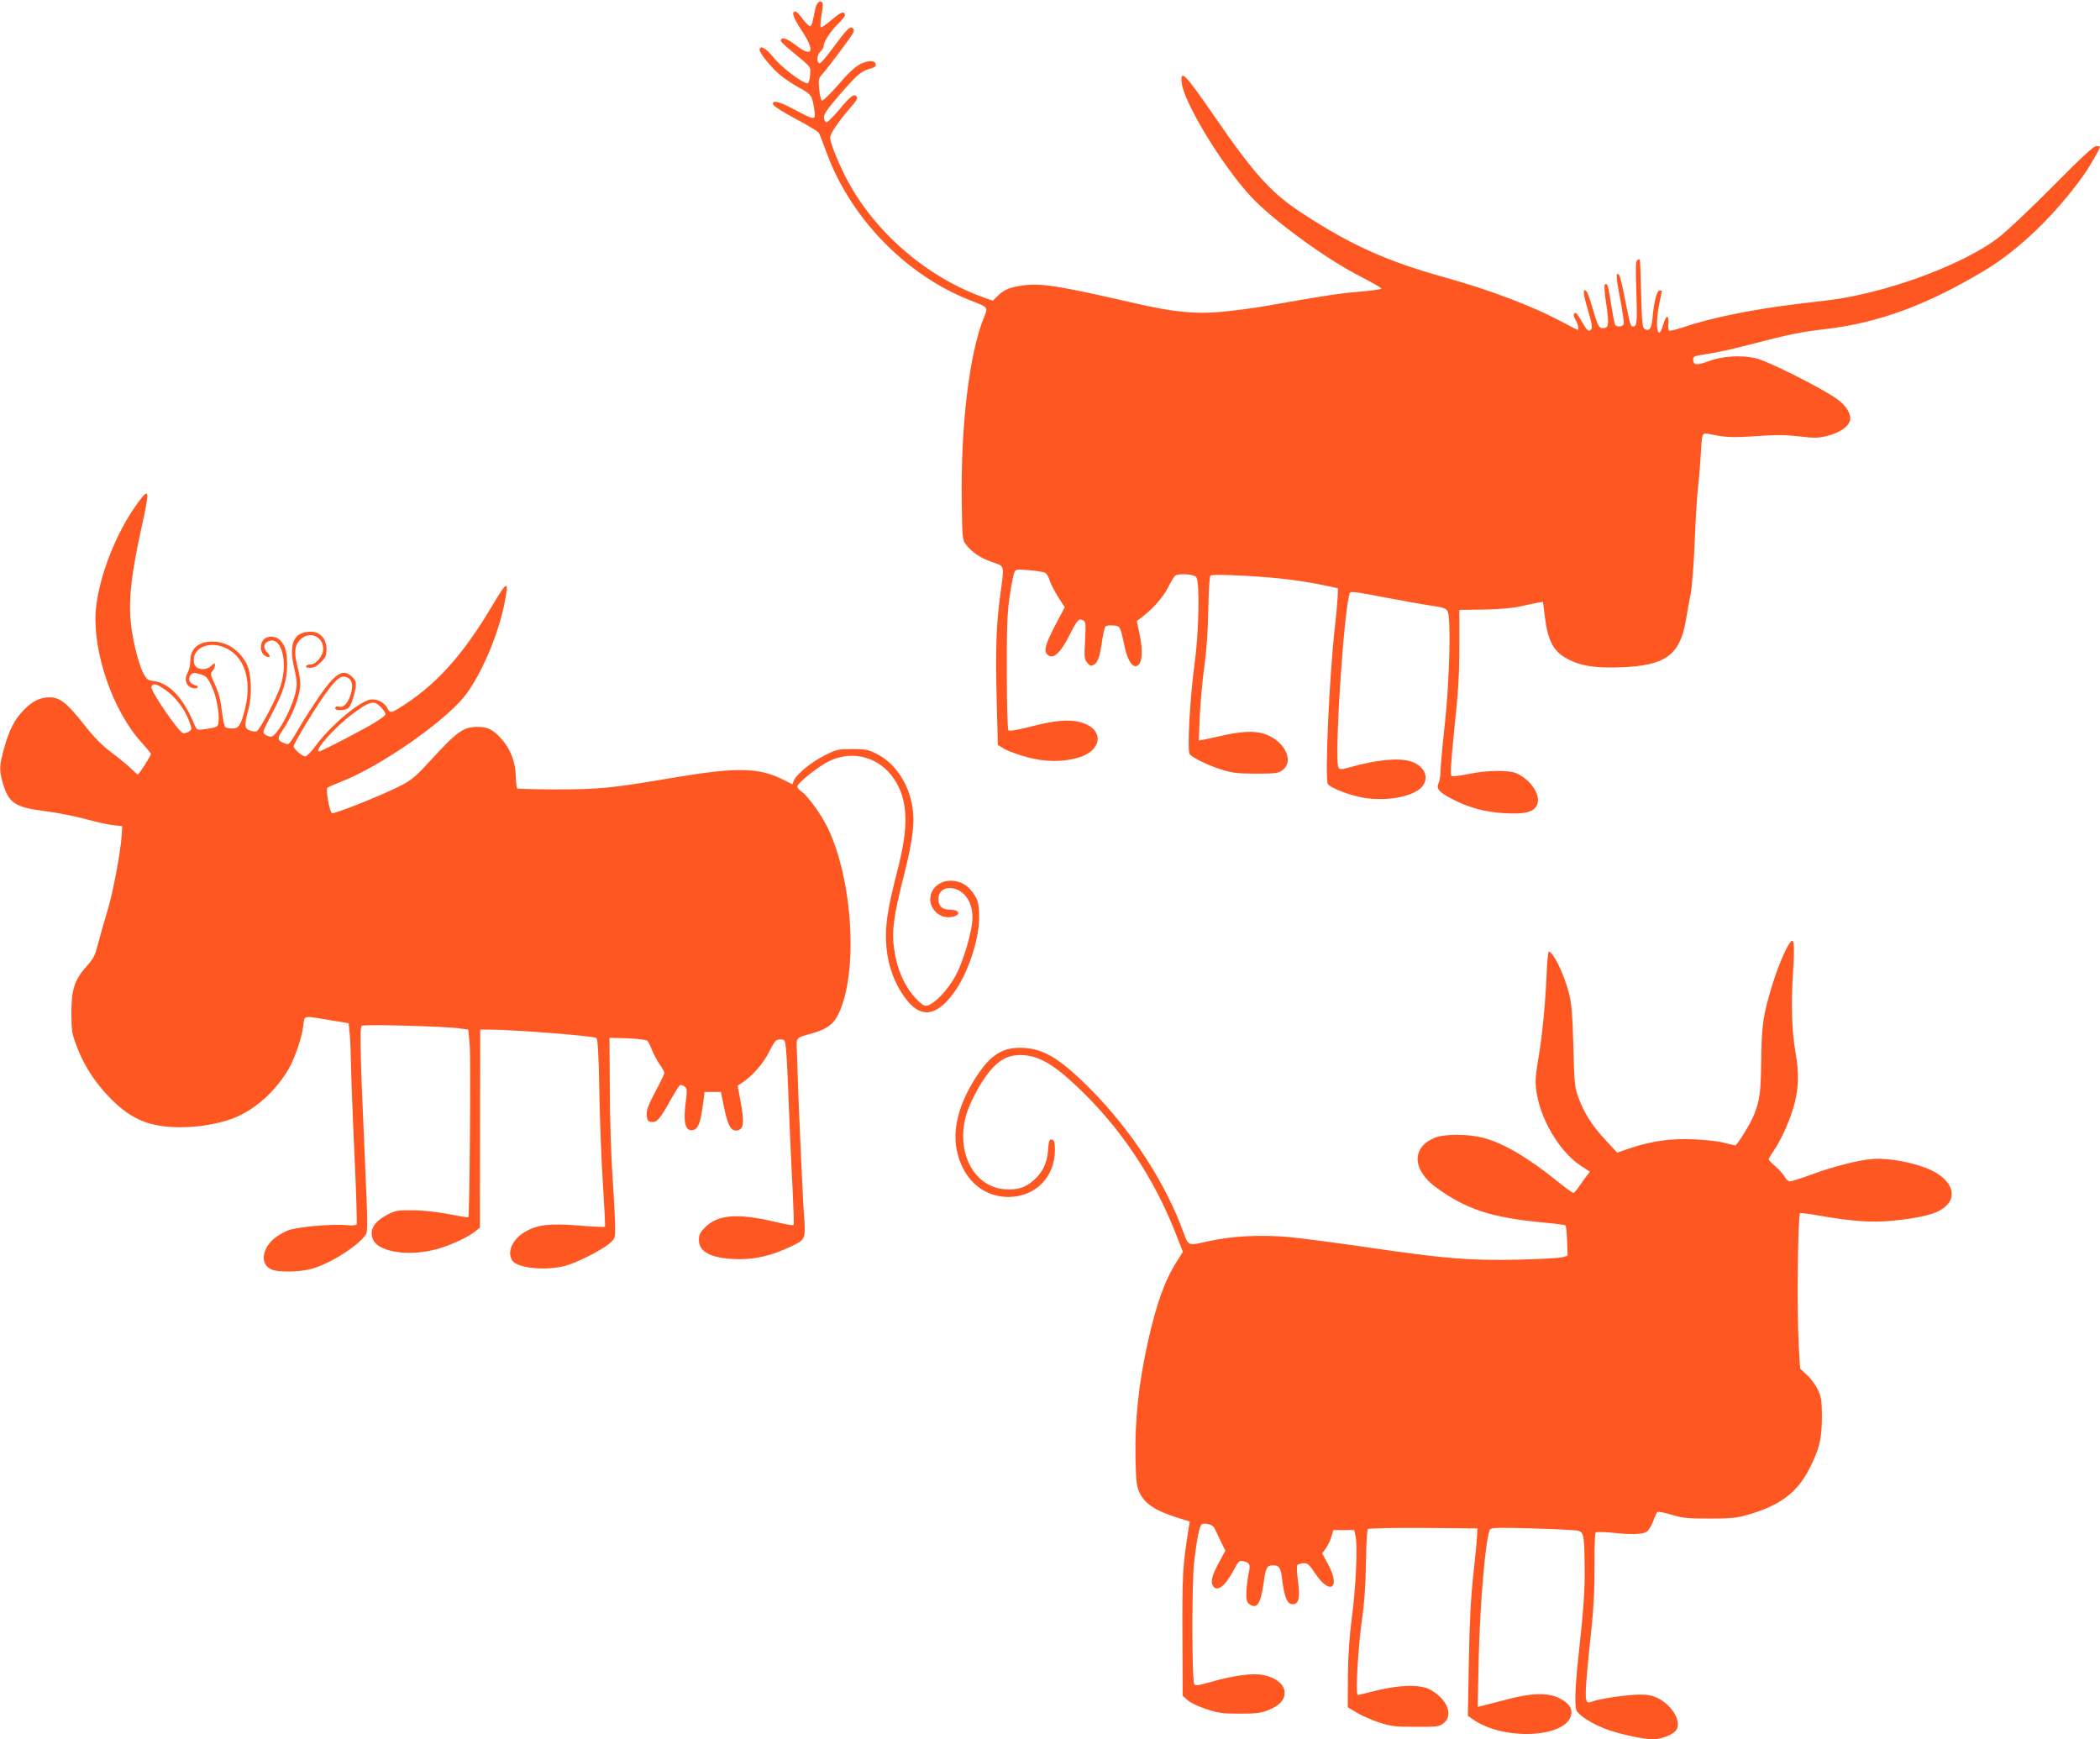
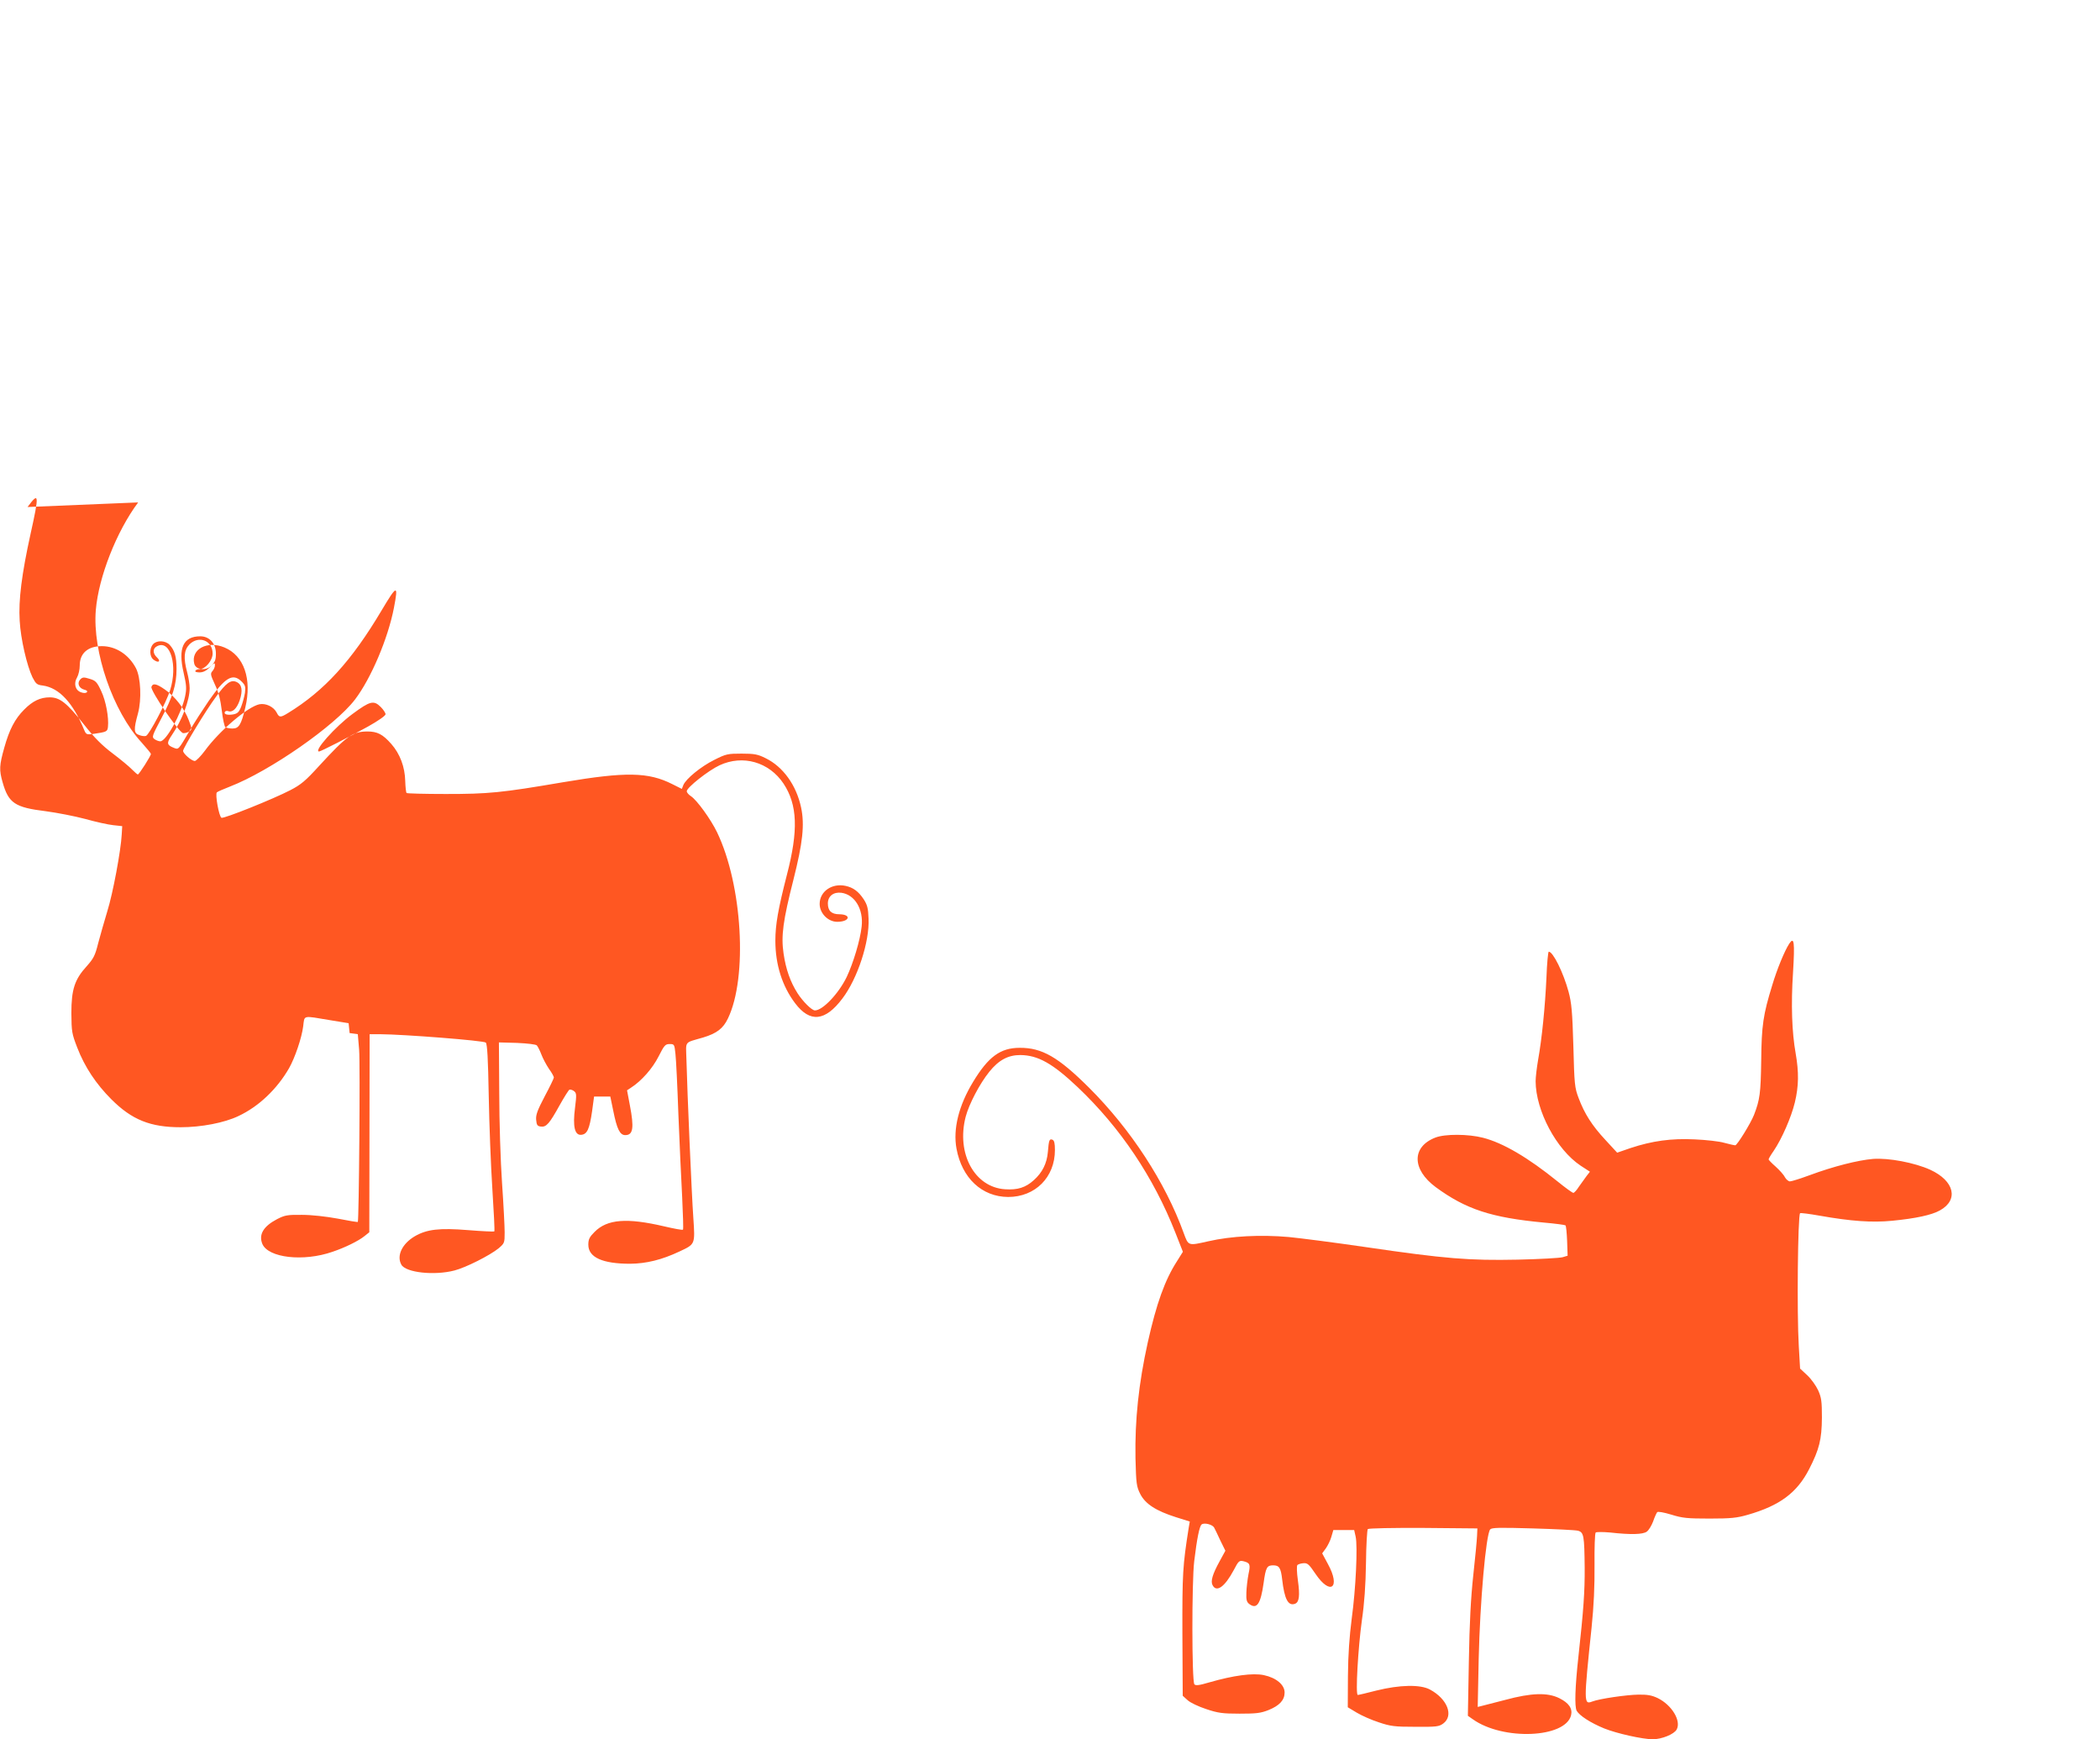
<svg xmlns="http://www.w3.org/2000/svg" version="1.0" width="1280pt" height="1060pt" viewBox="0 0 1280 1060" preserveAspectRatio="xMidYMid meet">
  <g transform="translate(0,1060) scale(0.1,-0.1)" fill="#ff5722" stroke="none">
-     <path d="M4971 10553 c-5 -21 -12 -55 -16 -75 -3 -21 -11 -38 -18 -38 -7 1 -27 21 -45 45 -18 25 -37 45 -43 45 -27 0 -15 -36 35 -112 87 -130 71 -174 -34 -93 -56 43 -90 53 -90 26 0 -6 28 -33 63 -61 127 -105 118 -94 115 -146 -2 -26 -8 -49 -14 -51 -23 -8 -164 98 -210 158 -45 56 -84 77 -84 45 0 -20 71 -108 125 -153 25 -21 77 -56 117 -78 76 -42 78 -46 92 -138 9 -61 2 -61 -117 3 -98 52 -141 63 -135 34 2 -10 60 -47 137 -88 74 -39 138 -78 142 -86 5 -8 27 -64 49 -125 147 -398 487 -746 878 -897 106 -41 105 -40 80 -101 -90 -220 -143 -665 -136 -1129 3 -210 4 -229 24 -254 35 -48 88 -84 160 -109 80 -28 76 -13 51 -200 -25 -185 -30 -336 -22 -638 l7 -277 43 -26 c24 -13 87 -36 141 -50 111 -29 216 -29 311 0 150 47 152 180 2 216 -69 17 -158 8 -303 -30 -76 -19 -123 -27 -129 -21 -6 6 -10 147 -10 348 -1 271 2 362 16 461 10 67 22 134 28 148 9 26 10 26 92 19 45 -4 89 -11 98 -16 8 -4 21 -25 27 -47 7 -21 30 -66 52 -101 l40 -62 -54 -102 c-60 -113 -74 -160 -56 -182 34 -41 82 -1 142 120 45 89 54 98 80 84 16 -9 17 -20 12 -122 -6 -102 -5 -114 13 -136 16 -20 23 -22 41 -12 24 13 37 52 51 155 6 38 14 73 19 78 5 5 26 8 47 6 43 -3 43 -2 70 -129 14 -70 41 -119 65 -119 41 0 51 83 24 205 l-15 70 33 25 c68 52 128 121 159 182 17 35 37 66 43 70 22 15 113 9 127 -9 23 -27 17 -333 -10 -531 -29 -216 -46 -530 -29 -549 18 -22 115 -69 198 -95 63 -19 96 -23 207 -23 118 0 134 2 160 21 66 49 26 156 -78 208 -67 33 -145 34 -279 5 -52 -12 -108 -24 -124 -27 l-29 -5 6 149 c4 82 16 219 28 304 14 104 22 219 24 348 2 108 7 198 13 204 6 6 80 6 208 -1 199 -11 339 -28 489 -59 l80 -17 -1 -45 c-1 -25 -8 -108 -17 -185 -35 -309 -63 -938 -43 -964 16 -21 101 -56 183 -76 147 -36 340 -5 393 63 43 54 12 124 -69 151 -73 24 -210 11 -369 -34 -54 -15 -65 -16 -73 -4 -29 42 35 1011 70 1067 5 9 60 1 206 -28 110 -21 240 -44 288 -51 71 -10 90 -16 100 -33 22 -40 13 -412 -16 -686 -15 -135 -27 -266 -27 -292 0 -26 -5 -59 -12 -72 -14 -33 2 -53 80 -94 99 -53 206 -82 322 -88 126 -7 177 6 198 49 28 58 -37 156 -127 195 -48 20 -180 18 -294 -6 -48 -10 -93 -15 -99 -11 -9 6 -5 73 17 291 24 223 30 330 30 502 l0 219 150 2 c98 2 176 9 225 20 41 10 89 19 105 22 l30 5 12 -96 c16 -132 49 -200 122 -243 83 -50 177 -66 340 -60 271 10 359 73 396 282 8 50 22 127 31 171 8 45 19 189 24 320 5 132 14 273 19 314 5 41 12 125 16 185 9 158 9 159 48 151 104 -22 142 -24 291 -14 123 9 183 8 266 -2 93 -11 114 -10 170 4 73 19 127 55 136 93 10 37 -22 90 -76 129 -87 64 -422 233 -496 250 -93 22 -207 14 -295 -19 -70 -26 -89 -23 -89 15 0 12 11 19 38 23 116 18 173 30 327 70 226 59 288 71 446 90 321 38 614 146 963 355 210 125 437 344 608 585 33 46 98 159 98 170 0 3 -10 5 -22 5 -17 0 -92 -70 -268 -248 -143 -144 -283 -276 -335 -315 -203 -152 -613 -309 -955 -366 -36 -6 -146 -20 -245 -31 -287 -34 -549 -87 -723 -147 -41 -13 -76 -22 -80 -18 -3 3 -5 24 -3 45 4 55 -15 50 -31 -7 -34 -119 -53 -9 -23 132 8 38 15 71 15 72 0 2 -6 3 -14 3 -17 0 -35 -70 -43 -163 -6 -71 -20 -90 -50 -71 -12 7 -16 51 -20 214 -3 113 -6 207 -8 209 -2 1 -9 0 -16 -5 -9 -5 -10 -51 -5 -190 6 -186 4 -214 -19 -214 -16 0 -17 1 -51 170 -14 74 -30 139 -35 144 -21 24 -20 -13 6 -143 15 -77 25 -147 22 -156 -7 -17 -42 -20 -52 -5 -4 6 -15 63 -25 126 -19 120 -22 130 -38 120 -5 -3 -2 -53 9 -123 18 -123 15 -143 -22 -143 -23 0 -31 16 -63 125 -14 49 -30 93 -36 99 -24 24 -21 -11 8 -111 24 -79 29 -110 21 -120 -16 -18 -25 -10 -61 53 -22 40 -34 52 -41 45 -8 -8 -6 -19 6 -40 16 -27 23 -61 12 -61 -2 0 -46 22 -97 50 -179 95 -431 191 -710 269 -355 99 -569 195 -864 387 -194 125 -298 240 -548 604 -173 251 -203 281 -193 195 13 -120 243 -498 417 -688 135 -147 461 -385 678 -495 67 -35 122 -66 122 -71 0 -4 -62 -13 -137 -19 -129 -11 -216 -25 -568 -87 -77 -13 -201 -30 -275 -36 -162 -14 -292 -1 -540 57 -451 103 -557 120 -667 104 -78 -11 -112 -25 -150 -62 l-32 -31 -63 23 c-351 127 -672 410 -837 738 -49 97 -91 204 -91 234 0 23 48 94 123 181 39 45 48 60 38 70 -17 17 -36 2 -108 -84 -35 -41 -68 -74 -75 -74 -7 0 -14 12 -16 26 -2 21 16 49 92 137 110 127 134 148 188 163 29 7 38 15 36 27 -5 25 -43 26 -93 2 -31 -15 -74 -54 -136 -127 -58 -66 -95 -101 -101 -95 -5 5 -12 37 -15 71 -5 56 -4 64 19 89 32 35 171 220 186 248 9 17 9 24 -2 33 -16 13 -36 -8 -131 -137 -33 -44 -64 -80 -70 -78 -19 5 -16 52 5 71 11 10 20 24 20 32 0 27 39 89 84 133 25 24 46 50 46 56 0 30 -25 22 -81 -27 -33 -28 -63 -49 -66 -45 -4 4 -2 37 4 73 7 37 10 70 7 75 -13 20 -34 5 -43 -29z" />
-     <path d="M842 7538 c-132 -177 -241 -455 -258 -656 -21 -253 104 -617 279 -807 31 -35 57 -66 57 -70 0 -11 -72 -125 -80 -125 -3 0 -19 14 -35 30 -16 17 -69 61 -118 98 -64 48 -112 96 -174 175 -105 133 -148 167 -210 167 -57 0 -104 -22 -156 -75 -56 -56 -90 -121 -121 -232 -30 -107 -32 -135 -10 -211 36 -127 75 -153 263 -176 68 -9 176 -30 240 -47 64 -18 141 -35 171 -38 l55 -6 -3 -50 c-5 -98 -54 -361 -88 -469 -18 -61 -44 -149 -56 -196 -18 -73 -28 -92 -69 -138 -74 -81 -94 -142 -94 -287 1 -113 3 -125 36 -210 45 -117 114 -221 208 -315 125 -125 238 -170 422 -170 126 0 266 27 352 68 124 58 236 165 309 292 36 64 77 184 86 255 9 70 -7 66 167 37 l110 -18 6 -60 c4 -32 7 -114 8 -180 1 -67 10 -314 21 -549 11 -234 17 -431 14 -437 -4 -6 -28 -8 -58 -5 -94 9 -313 -11 -364 -33 -69 -31 -112 -68 -133 -115 -23 -53 -11 -98 32 -120 37 -20 168 -19 244 1 106 27 276 132 330 203 18 23 18 40 -3 515 -27 606 -30 752 -17 764 11 11 509 -3 600 -16 l50 -7 8 -95 c7 -88 -1 -1040 -8 -1049 -2 -2 -57 7 -122 20 -71 13 -158 23 -218 23 -90 1 -105 -2 -152 -26 -84 -44 -113 -94 -90 -151 36 -85 250 -110 428 -48 77 26 158 66 194 95 l30 24 1 604 1 603 64 0 c147 -1 632 -39 644 -51 9 -9 14 -99 18 -326 3 -172 13 -427 22 -566 9 -140 15 -256 12 -259 -3 -2 -75 1 -160 8 -175 14 -251 5 -324 -37 -77 -45 -113 -118 -83 -173 26 -49 201 -68 324 -36 70 18 216 92 269 135 36 31 37 33 37 97 0 36 -7 172 -16 302 -9 130 -17 376 -17 546 l-2 310 110 -3 c66 -3 114 -9 121 -15 6 -7 19 -32 28 -56 9 -24 30 -63 46 -87 17 -23 30 -47 30 -53 0 -5 -25 -57 -56 -115 -44 -84 -55 -113 -52 -143 3 -32 7 -38 29 -41 33 -4 52 18 114 130 28 50 55 93 60 95 6 2 19 -2 28 -9 15 -12 16 -21 6 -101 -15 -115 -2 -170 39 -165 35 4 49 34 65 144 l12 89 50 0 49 0 18 -87 c22 -110 40 -148 73 -148 48 0 55 43 28 183 l-17 90 24 16 c64 41 131 117 168 190 35 69 41 76 68 76 28 0 29 -2 35 -60 4 -33 12 -199 18 -370 7 -170 17 -397 23 -503 5 -106 8 -195 5 -198 -3 -4 -55 6 -115 20 -227 53 -347 44 -424 -34 -31 -31 -38 -45 -38 -78 0 -77 86 -116 255 -116 99 1 193 24 301 75 96 45 95 42 84 205 -10 139 -37 765 -42 964 -3 118 -17 100 102 135 83 25 122 55 151 116 121 251 88 813 -66 1134 -38 79 -123 197 -160 221 -14 9 -25 22 -25 30 0 22 131 126 200 158 142 66 302 20 390 -112 85 -129 91 -285 20 -557 -53 -207 -70 -302 -70 -400 0 -146 42 -278 121 -382 90 -119 183 -110 288 30 92 121 166 347 159 487 -2 63 -8 84 -30 118 -32 48 -64 71 -110 81 -83 18 -158 -34 -158 -110 0 -57 51 -109 107 -109 76 0 89 45 13 46 -48 0 -70 21 -70 66 0 44 34 71 82 65 82 -11 136 -100 124 -206 -9 -83 -51 -222 -91 -307 -49 -101 -146 -204 -194 -204 -19 0 -74 55 -106 105 -44 69 -71 146 -85 242 -16 107 -3 201 60 449 57 226 69 335 47 440 -29 137 -110 249 -216 301 -48 24 -68 28 -147 28 -84 0 -95 -2 -166 -38 -81 -40 -174 -116 -189 -154 l-9 -23 -58 29 c-146 74 -284 76 -664 12 -380 -65 -458 -72 -717 -72 -129 0 -236 3 -239 6 -3 3 -7 36 -8 73 -2 86 -32 166 -85 226 -52 59 -85 76 -146 76 -90 -1 -123 -24 -295 -211 -81 -89 -109 -113 -175 -147 -104 -54 -403 -174 -419 -168 -15 6 -40 145 -28 155 5 5 41 20 79 35 243 94 641 371 763 531 98 129 201 372 237 558 28 145 19 143 -75 -15 -183 -308 -349 -490 -571 -626 -46 -28 -53 -28 -69 4 -19 35 -65 57 -104 50 -71 -14 -245 -162 -333 -283 -26 -35 -54 -63 -62 -63 -20 1 -71 45 -71 62 0 17 139 247 201 330 61 84 90 105 124 90 34 -15 40 -52 20 -112 -17 -50 -44 -76 -70 -66 -8 3 -17 1 -20 -4 -9 -15 15 -22 50 -16 27 5 36 14 49 47 9 23 19 60 23 84 5 38 2 47 -20 69 -54 54 -101 26 -201 -118 -34 -50 -87 -131 -116 -181 -71 -121 -67 -116 -98 -104 -41 16 -43 29 -13 73 65 95 111 215 111 290 0 23 -7 66 -15 96 -24 89 -20 136 14 171 57 56 141 23 141 -56 0 -42 -44 -95 -79 -95 -11 0 -23 -4 -26 -10 -4 -6 7 -10 25 -10 23 0 42 10 66 34 29 29 34 41 34 81 0 61 -39 105 -95 105 -104 0 -137 -71 -102 -221 18 -79 19 -98 9 -146 -22 -104 -115 -273 -151 -273 -9 0 -25 6 -35 13 -18 13 -15 20 42 128 69 130 92 204 92 300 0 75 -11 113 -42 147 -26 27 -78 29 -101 4 -24 -27 -22 -78 5 -96 29 -21 44 -8 19 15 -28 26 -27 57 3 70 79 37 124 -119 77 -269 -22 -72 -127 -271 -147 -279 -7 -3 -26 -1 -41 5 -34 11 -35 34 -8 132 23 86 17 218 -12 275 -44 84 -123 135 -208 135 -85 0 -135 -43 -135 -118 0 -24 -7 -56 -16 -72 -22 -37 -12 -78 23 -91 17 -6 30 -6 36 0 6 6 1 12 -16 16 -33 9 -45 41 -23 63 13 13 21 14 56 3 37 -11 45 -19 71 -75 29 -61 47 -162 41 -218 -3 -29 -8 -31 -90 -43 -39 -5 -43 -3 -54 22 -68 167 -153 259 -253 273 -36 4 -42 10 -63 50 -34 71 -72 234 -78 345 -8 126 13 287 66 528 54 243 52 260 -18 165z m526 -884 c119 -49 169 -193 127 -367 -25 -105 -39 -127 -78 -127 -17 0 -37 4 -43 8 -6 4 -16 49 -22 101 -8 66 -20 113 -42 159 -27 59 -29 67 -15 82 8 9 15 25 15 35 0 17 -2 16 -24 -4 -33 -31 -93 -23 -102 14 -22 88 80 143 184 99z m-362 -257 c61 -42 118 -115 145 -187 20 -52 20 -55 2 -68 -10 -7 -26 -11 -37 -10 -26 4 -201 260 -193 282 9 24 30 20 83 -17z m1315 -106 c16 -16 29 -36 29 -44 0 -9 -46 -41 -107 -75 -110 -61 -288 -152 -298 -152 -36 0 98 151 204 229 107 79 129 85 172 42z" />
+     <path d="M842 7538 c-132 -177 -241 -455 -258 -656 -21 -253 104 -617 279 -807 31 -35 57 -66 57 -70 0 -11 -72 -125 -80 -125 -3 0 -19 14 -35 30 -16 17 -69 61 -118 98 -64 48 -112 96 -174 175 -105 133 -148 167 -210 167 -57 0 -104 -22 -156 -75 -56 -56 -90 -121 -121 -232 -30 -107 -32 -135 -10 -211 36 -127 75 -153 263 -176 68 -9 176 -30 240 -47 64 -18 141 -35 171 -38 l55 -6 -3 -50 c-5 -98 -54 -361 -88 -469 -18 -61 -44 -149 -56 -196 -18 -73 -28 -92 -69 -138 -74 -81 -94 -142 -94 -287 1 -113 3 -125 36 -210 45 -117 114 -221 208 -315 125 -125 238 -170 422 -170 126 0 266 27 352 68 124 58 236 165 309 292 36 64 77 184 86 255 9 70 -7 66 167 37 l110 -18 6 -60 l50 -7 8 -95 c7 -88 -1 -1040 -8 -1049 -2 -2 -57 7 -122 20 -71 13 -158 23 -218 23 -90 1 -105 -2 -152 -26 -84 -44 -113 -94 -90 -151 36 -85 250 -110 428 -48 77 26 158 66 194 95 l30 24 1 604 1 603 64 0 c147 -1 632 -39 644 -51 9 -9 14 -99 18 -326 3 -172 13 -427 22 -566 9 -140 15 -256 12 -259 -3 -2 -75 1 -160 8 -175 14 -251 5 -324 -37 -77 -45 -113 -118 -83 -173 26 -49 201 -68 324 -36 70 18 216 92 269 135 36 31 37 33 37 97 0 36 -7 172 -16 302 -9 130 -17 376 -17 546 l-2 310 110 -3 c66 -3 114 -9 121 -15 6 -7 19 -32 28 -56 9 -24 30 -63 46 -87 17 -23 30 -47 30 -53 0 -5 -25 -57 -56 -115 -44 -84 -55 -113 -52 -143 3 -32 7 -38 29 -41 33 -4 52 18 114 130 28 50 55 93 60 95 6 2 19 -2 28 -9 15 -12 16 -21 6 -101 -15 -115 -2 -170 39 -165 35 4 49 34 65 144 l12 89 50 0 49 0 18 -87 c22 -110 40 -148 73 -148 48 0 55 43 28 183 l-17 90 24 16 c64 41 131 117 168 190 35 69 41 76 68 76 28 0 29 -2 35 -60 4 -33 12 -199 18 -370 7 -170 17 -397 23 -503 5 -106 8 -195 5 -198 -3 -4 -55 6 -115 20 -227 53 -347 44 -424 -34 -31 -31 -38 -45 -38 -78 0 -77 86 -116 255 -116 99 1 193 24 301 75 96 45 95 42 84 205 -10 139 -37 765 -42 964 -3 118 -17 100 102 135 83 25 122 55 151 116 121 251 88 813 -66 1134 -38 79 -123 197 -160 221 -14 9 -25 22 -25 30 0 22 131 126 200 158 142 66 302 20 390 -112 85 -129 91 -285 20 -557 -53 -207 -70 -302 -70 -400 0 -146 42 -278 121 -382 90 -119 183 -110 288 30 92 121 166 347 159 487 -2 63 -8 84 -30 118 -32 48 -64 71 -110 81 -83 18 -158 -34 -158 -110 0 -57 51 -109 107 -109 76 0 89 45 13 46 -48 0 -70 21 -70 66 0 44 34 71 82 65 82 -11 136 -100 124 -206 -9 -83 -51 -222 -91 -307 -49 -101 -146 -204 -194 -204 -19 0 -74 55 -106 105 -44 69 -71 146 -85 242 -16 107 -3 201 60 449 57 226 69 335 47 440 -29 137 -110 249 -216 301 -48 24 -68 28 -147 28 -84 0 -95 -2 -166 -38 -81 -40 -174 -116 -189 -154 l-9 -23 -58 29 c-146 74 -284 76 -664 12 -380 -65 -458 -72 -717 -72 -129 0 -236 3 -239 6 -3 3 -7 36 -8 73 -2 86 -32 166 -85 226 -52 59 -85 76 -146 76 -90 -1 -123 -24 -295 -211 -81 -89 -109 -113 -175 -147 -104 -54 -403 -174 -419 -168 -15 6 -40 145 -28 155 5 5 41 20 79 35 243 94 641 371 763 531 98 129 201 372 237 558 28 145 19 143 -75 -15 -183 -308 -349 -490 -571 -626 -46 -28 -53 -28 -69 4 -19 35 -65 57 -104 50 -71 -14 -245 -162 -333 -283 -26 -35 -54 -63 -62 -63 -20 1 -71 45 -71 62 0 17 139 247 201 330 61 84 90 105 124 90 34 -15 40 -52 20 -112 -17 -50 -44 -76 -70 -66 -8 3 -17 1 -20 -4 -9 -15 15 -22 50 -16 27 5 36 14 49 47 9 23 19 60 23 84 5 38 2 47 -20 69 -54 54 -101 26 -201 -118 -34 -50 -87 -131 -116 -181 -71 -121 -67 -116 -98 -104 -41 16 -43 29 -13 73 65 95 111 215 111 290 0 23 -7 66 -15 96 -24 89 -20 136 14 171 57 56 141 23 141 -56 0 -42 -44 -95 -79 -95 -11 0 -23 -4 -26 -10 -4 -6 7 -10 25 -10 23 0 42 10 66 34 29 29 34 41 34 81 0 61 -39 105 -95 105 -104 0 -137 -71 -102 -221 18 -79 19 -98 9 -146 -22 -104 -115 -273 -151 -273 -9 0 -25 6 -35 13 -18 13 -15 20 42 128 69 130 92 204 92 300 0 75 -11 113 -42 147 -26 27 -78 29 -101 4 -24 -27 -22 -78 5 -96 29 -21 44 -8 19 15 -28 26 -27 57 3 70 79 37 124 -119 77 -269 -22 -72 -127 -271 -147 -279 -7 -3 -26 -1 -41 5 -34 11 -35 34 -8 132 23 86 17 218 -12 275 -44 84 -123 135 -208 135 -85 0 -135 -43 -135 -118 0 -24 -7 -56 -16 -72 -22 -37 -12 -78 23 -91 17 -6 30 -6 36 0 6 6 1 12 -16 16 -33 9 -45 41 -23 63 13 13 21 14 56 3 37 -11 45 -19 71 -75 29 -61 47 -162 41 -218 -3 -29 -8 -31 -90 -43 -39 -5 -43 -3 -54 22 -68 167 -153 259 -253 273 -36 4 -42 10 -63 50 -34 71 -72 234 -78 345 -8 126 13 287 66 528 54 243 52 260 -18 165z m526 -884 c119 -49 169 -193 127 -367 -25 -105 -39 -127 -78 -127 -17 0 -37 4 -43 8 -6 4 -16 49 -22 101 -8 66 -20 113 -42 159 -27 59 -29 67 -15 82 8 9 15 25 15 35 0 17 -2 16 -24 -4 -33 -31 -93 -23 -102 14 -22 88 80 143 184 99z m-362 -257 c61 -42 118 -115 145 -187 20 -52 20 -55 2 -68 -10 -7 -26 -11 -37 -10 -26 4 -201 260 -193 282 9 24 30 20 83 -17z m1315 -106 c16 -16 29 -36 29 -44 0 -9 -46 -41 -107 -75 -110 -61 -288 -152 -298 -152 -36 0 98 151 204 229 107 79 129 85 172 42z" />
    <path d="M10906 4849 c-29 -45 -74 -154 -104 -254 -55 -179 -65 -244 -67 -460 -3 -197 -8 -237 -44 -330 -21 -53 -103 -185 -114 -185 -7 0 -37 7 -67 15 -30 9 -111 18 -180 21 -143 7 -259 -9 -392 -53 l-81 -28 -71 77 c-82 88 -128 160 -164 256 -24 63 -26 83 -32 317 -6 208 -11 263 -29 330 -32 118 -95 245 -121 245 -4 0 -11 -71 -14 -157 -8 -177 -28 -376 -51 -503 -8 -47 -15 -105 -15 -130 1 -180 127 -416 274 -514 l57 -37 -21 -27 c-11 -15 -32 -44 -46 -64 -13 -21 -29 -38 -34 -38 -6 0 -50 32 -98 71 -178 144 -331 234 -453 265 -89 23 -231 24 -290 1 -145 -56 -144 -194 2 -302 184 -135 339 -186 659 -216 69 -6 128 -14 132 -17 4 -4 8 -47 10 -96 l3 -89 -30 -9 c-16 -5 -140 -12 -275 -15 -294 -6 -438 5 -929 77 -185 27 -394 54 -466 61 -172 15 -350 6 -490 -26 -124 -28 -121 -29 -150 50 -112 310 -323 633 -578 887 -187 186 -286 243 -422 242 -117 0 -191 -54 -284 -208 -87 -143 -123 -287 -101 -406 33 -180 155 -294 315 -295 165 0 285 120 285 286 0 42 -4 58 -15 63 -19 7 -22 -2 -28 -75 -6 -70 -34 -125 -85 -171 -51 -46 -99 -61 -176 -56 -186 12 -298 218 -240 442 20 76 85 201 144 274 58 72 115 102 189 102 108 -1 197 -51 351 -197 259 -246 461 -547 594 -885 l46 -117 -35 -56 c-75 -116 -126 -259 -179 -496 -56 -253 -79 -474 -75 -705 4 -156 6 -173 29 -219 31 -61 96 -103 219 -142 l83 -26 -7 -41 c-36 -229 -39 -274 -38 -646 l2 -375 30 -27 c16 -15 67 -39 113 -54 71 -24 100 -28 203 -28 102 0 129 3 177 22 67 27 98 61 98 107 0 47 -51 90 -127 106 -67 14 -185 -2 -331 -44 -64 -19 -84 -21 -92 -12 -16 19 -16 626 -1 750 17 141 32 213 45 224 16 13 67 0 77 -20 4 -7 21 -42 37 -77 l31 -63 -35 -64 c-44 -80 -56 -122 -43 -146 24 -46 74 -11 129 92 29 56 34 60 59 54 40 -10 44 -19 31 -78 -6 -31 -12 -81 -13 -112 -2 -46 2 -59 18 -71 46 -34 69 1 87 128 13 95 20 108 58 108 37 0 47 -15 55 -85 14 -122 37 -165 79 -149 25 10 30 49 17 142 -7 50 -8 89 -3 94 5 5 22 10 37 11 25 2 34 -7 74 -66 91 -134 154 -83 75 61 l-35 65 22 30 c12 17 28 49 34 71 l12 41 64 0 63 0 9 -40 c13 -59 1 -318 -24 -500 -14 -110 -22 -219 -23 -350 l-1 -190 55 -33 c30 -18 91 -45 135 -59 71 -24 96 -27 222 -27 129 -1 144 1 170 20 65 48 25 150 -81 207 -59 32 -185 29 -326 -6 -58 -15 -109 -27 -114 -27 -15 0 2 289 25 455 15 102 23 214 25 349 1 109 7 203 11 207 5 5 157 8 339 7 l329 -3 -2 -45 c-1 -25 -11 -133 -23 -240 -15 -139 -23 -290 -27 -526 l-6 -331 30 -21 c184 -131 564 -115 599 24 10 41 -13 75 -71 104 -72 36 -171 33 -330 -10 -66 -17 -131 -34 -144 -37 l-24 -6 6 294 c8 346 44 756 70 788 10 11 54 12 260 6 136 -4 260 -10 275 -14 36 -10 39 -30 41 -226 1 -144 -7 -258 -38 -540 -21 -189 -24 -305 -11 -331 17 -30 85 -74 168 -108 77 -31 235 -66 296 -66 55 0 131 31 146 60 28 53 -30 149 -116 191 -36 17 -63 22 -118 21 -72 -1 -237 -25 -281 -42 -52 -20 -52 -8 -4 450 14 136 19 252 18 383 -1 103 2 192 7 197 5 4 44 4 89 0 125 -14 198 -12 222 5 12 8 29 36 39 62 9 27 21 52 25 57 5 5 40 -1 86 -15 68 -21 97 -24 233 -24 131 0 167 4 233 23 195 56 300 134 374 278 62 121 77 181 78 314 0 100 -3 122 -23 167 -13 28 -43 70 -67 92 l-43 40 -8 138 c-12 198 -6 795 8 809 3 3 57 -4 119 -15 192 -34 320 -43 442 -31 144 14 241 35 291 63 116 64 89 180 -59 248 -95 43 -253 73 -348 66 -94 -8 -243 -46 -386 -99 -57 -21 -111 -38 -121 -38 -9 0 -23 12 -31 26 -7 15 -33 43 -56 64 -24 21 -43 41 -43 44 0 4 14 28 31 52 49 72 107 204 129 295 24 100 25 184 5 299 -23 130 -29 297 -16 494 11 184 7 220 -23 175z" />
  </g>
</svg>